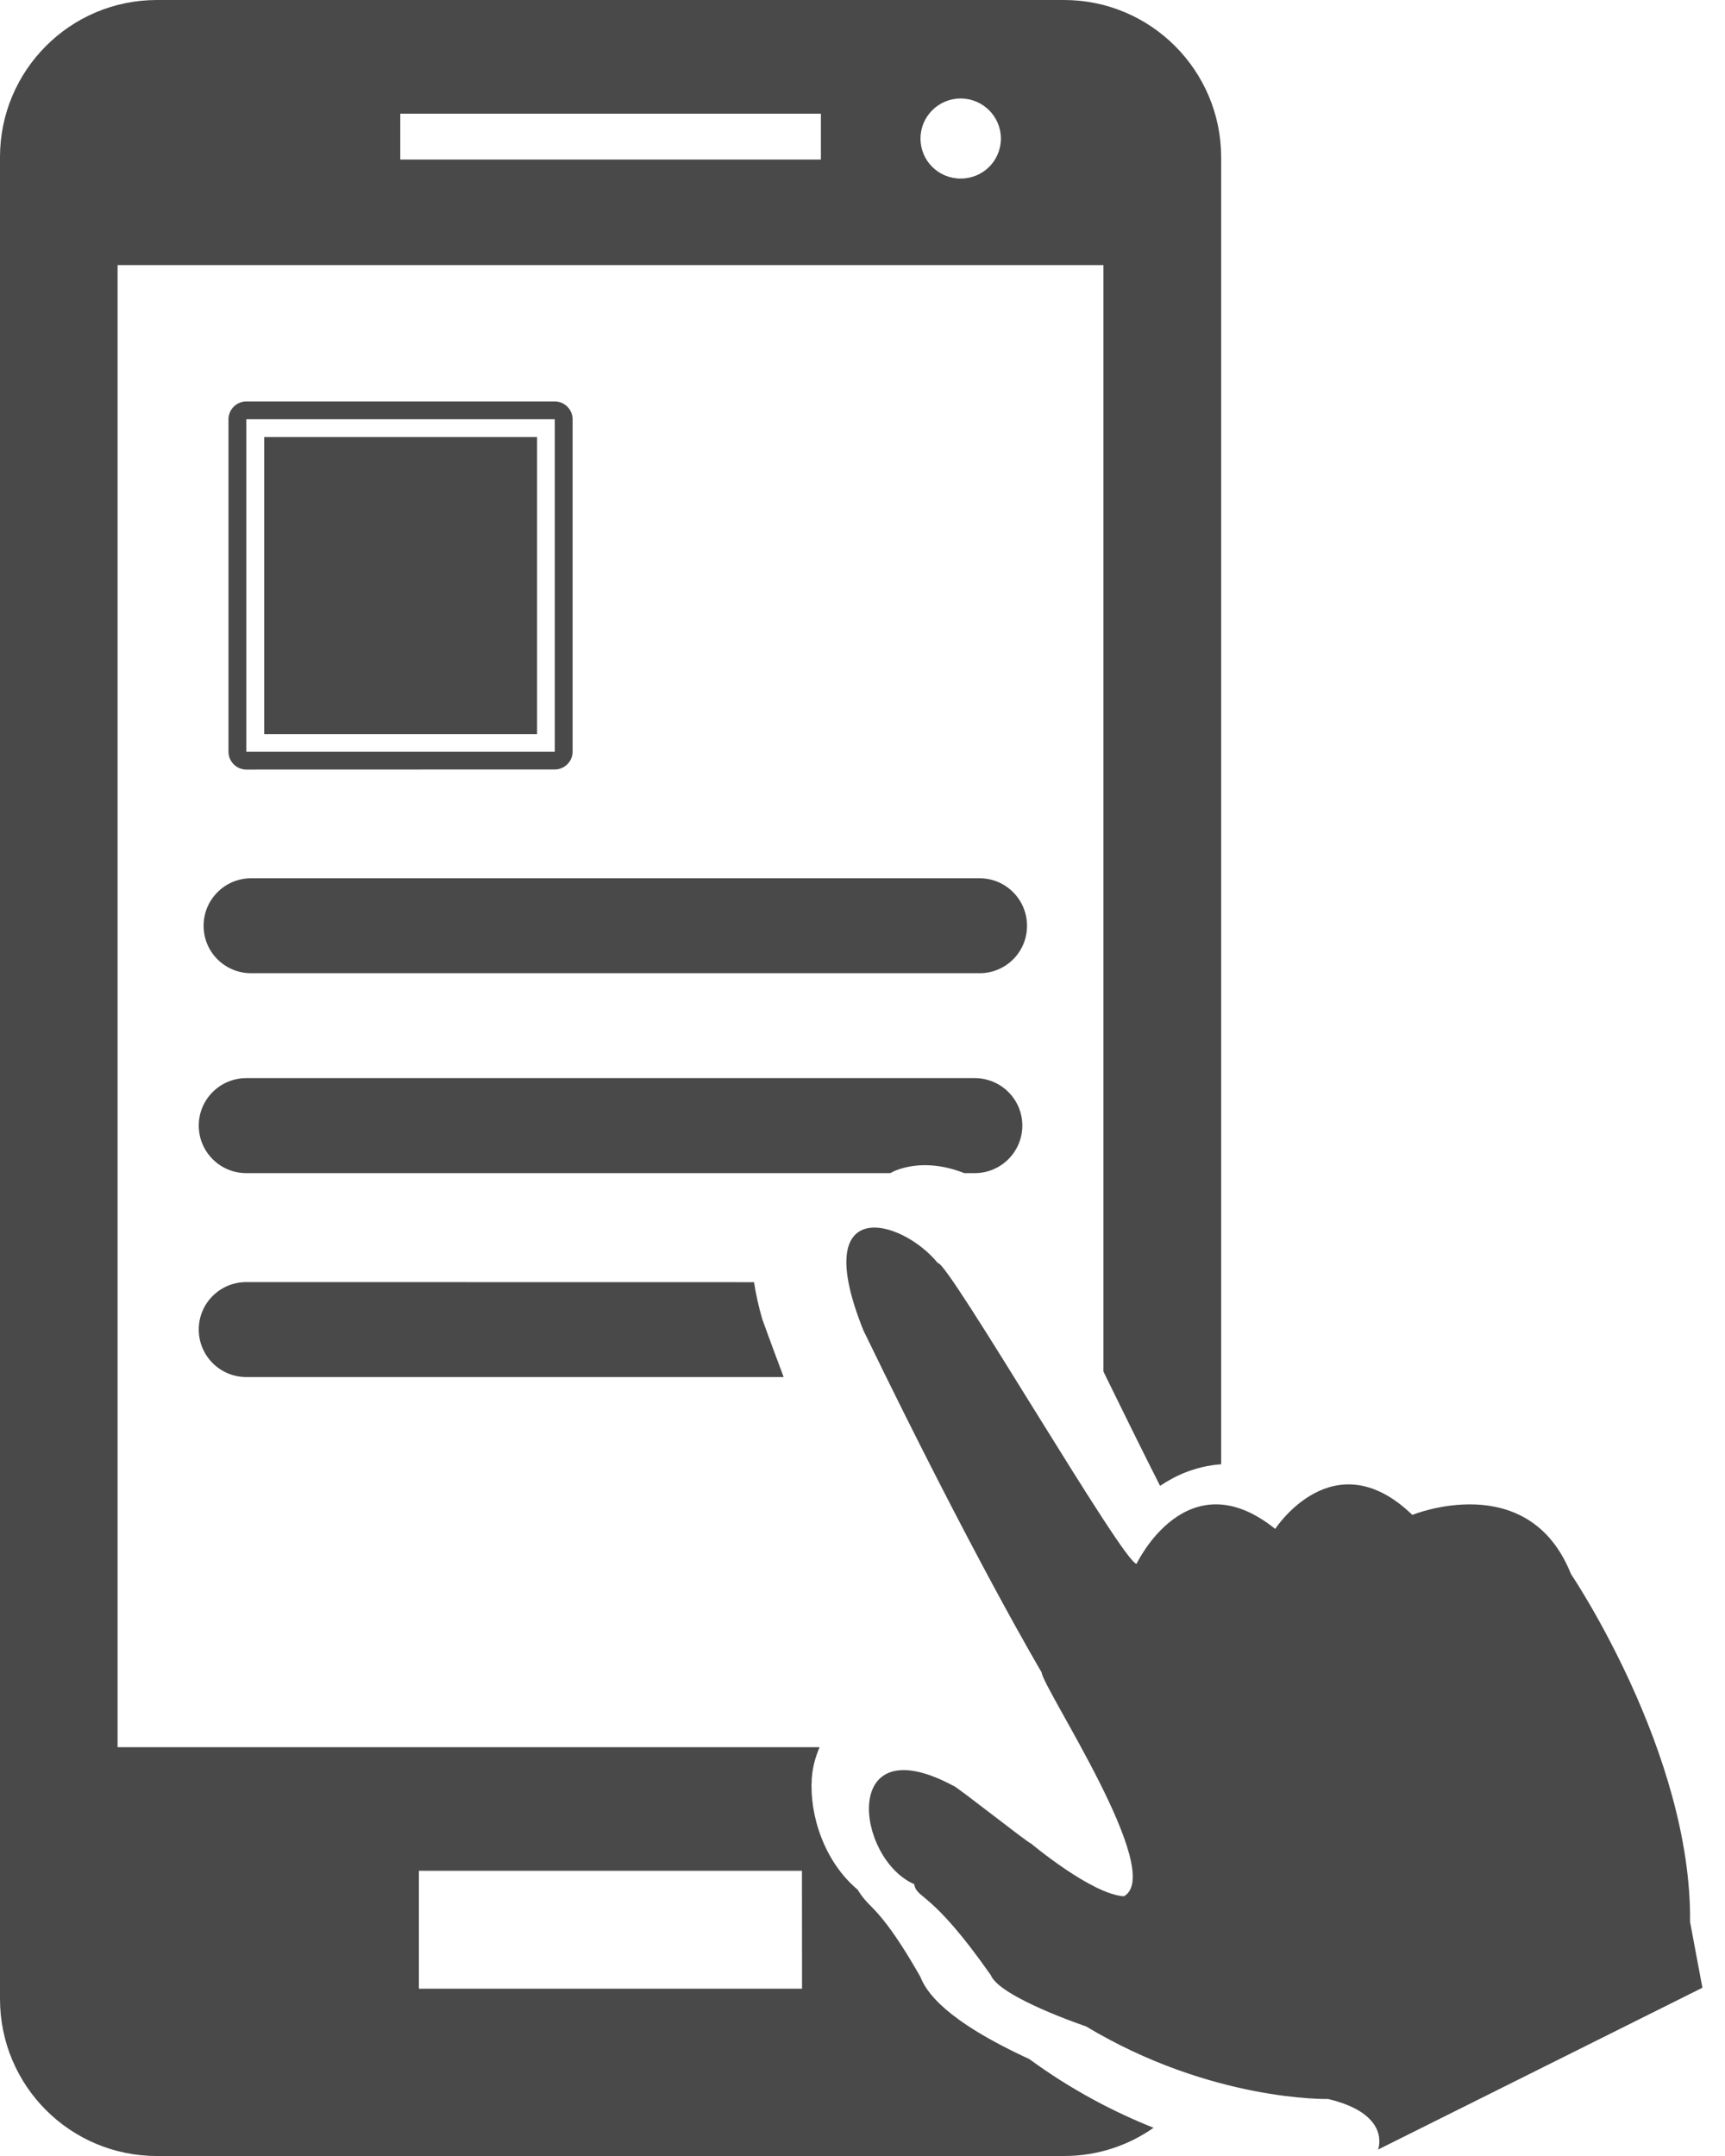
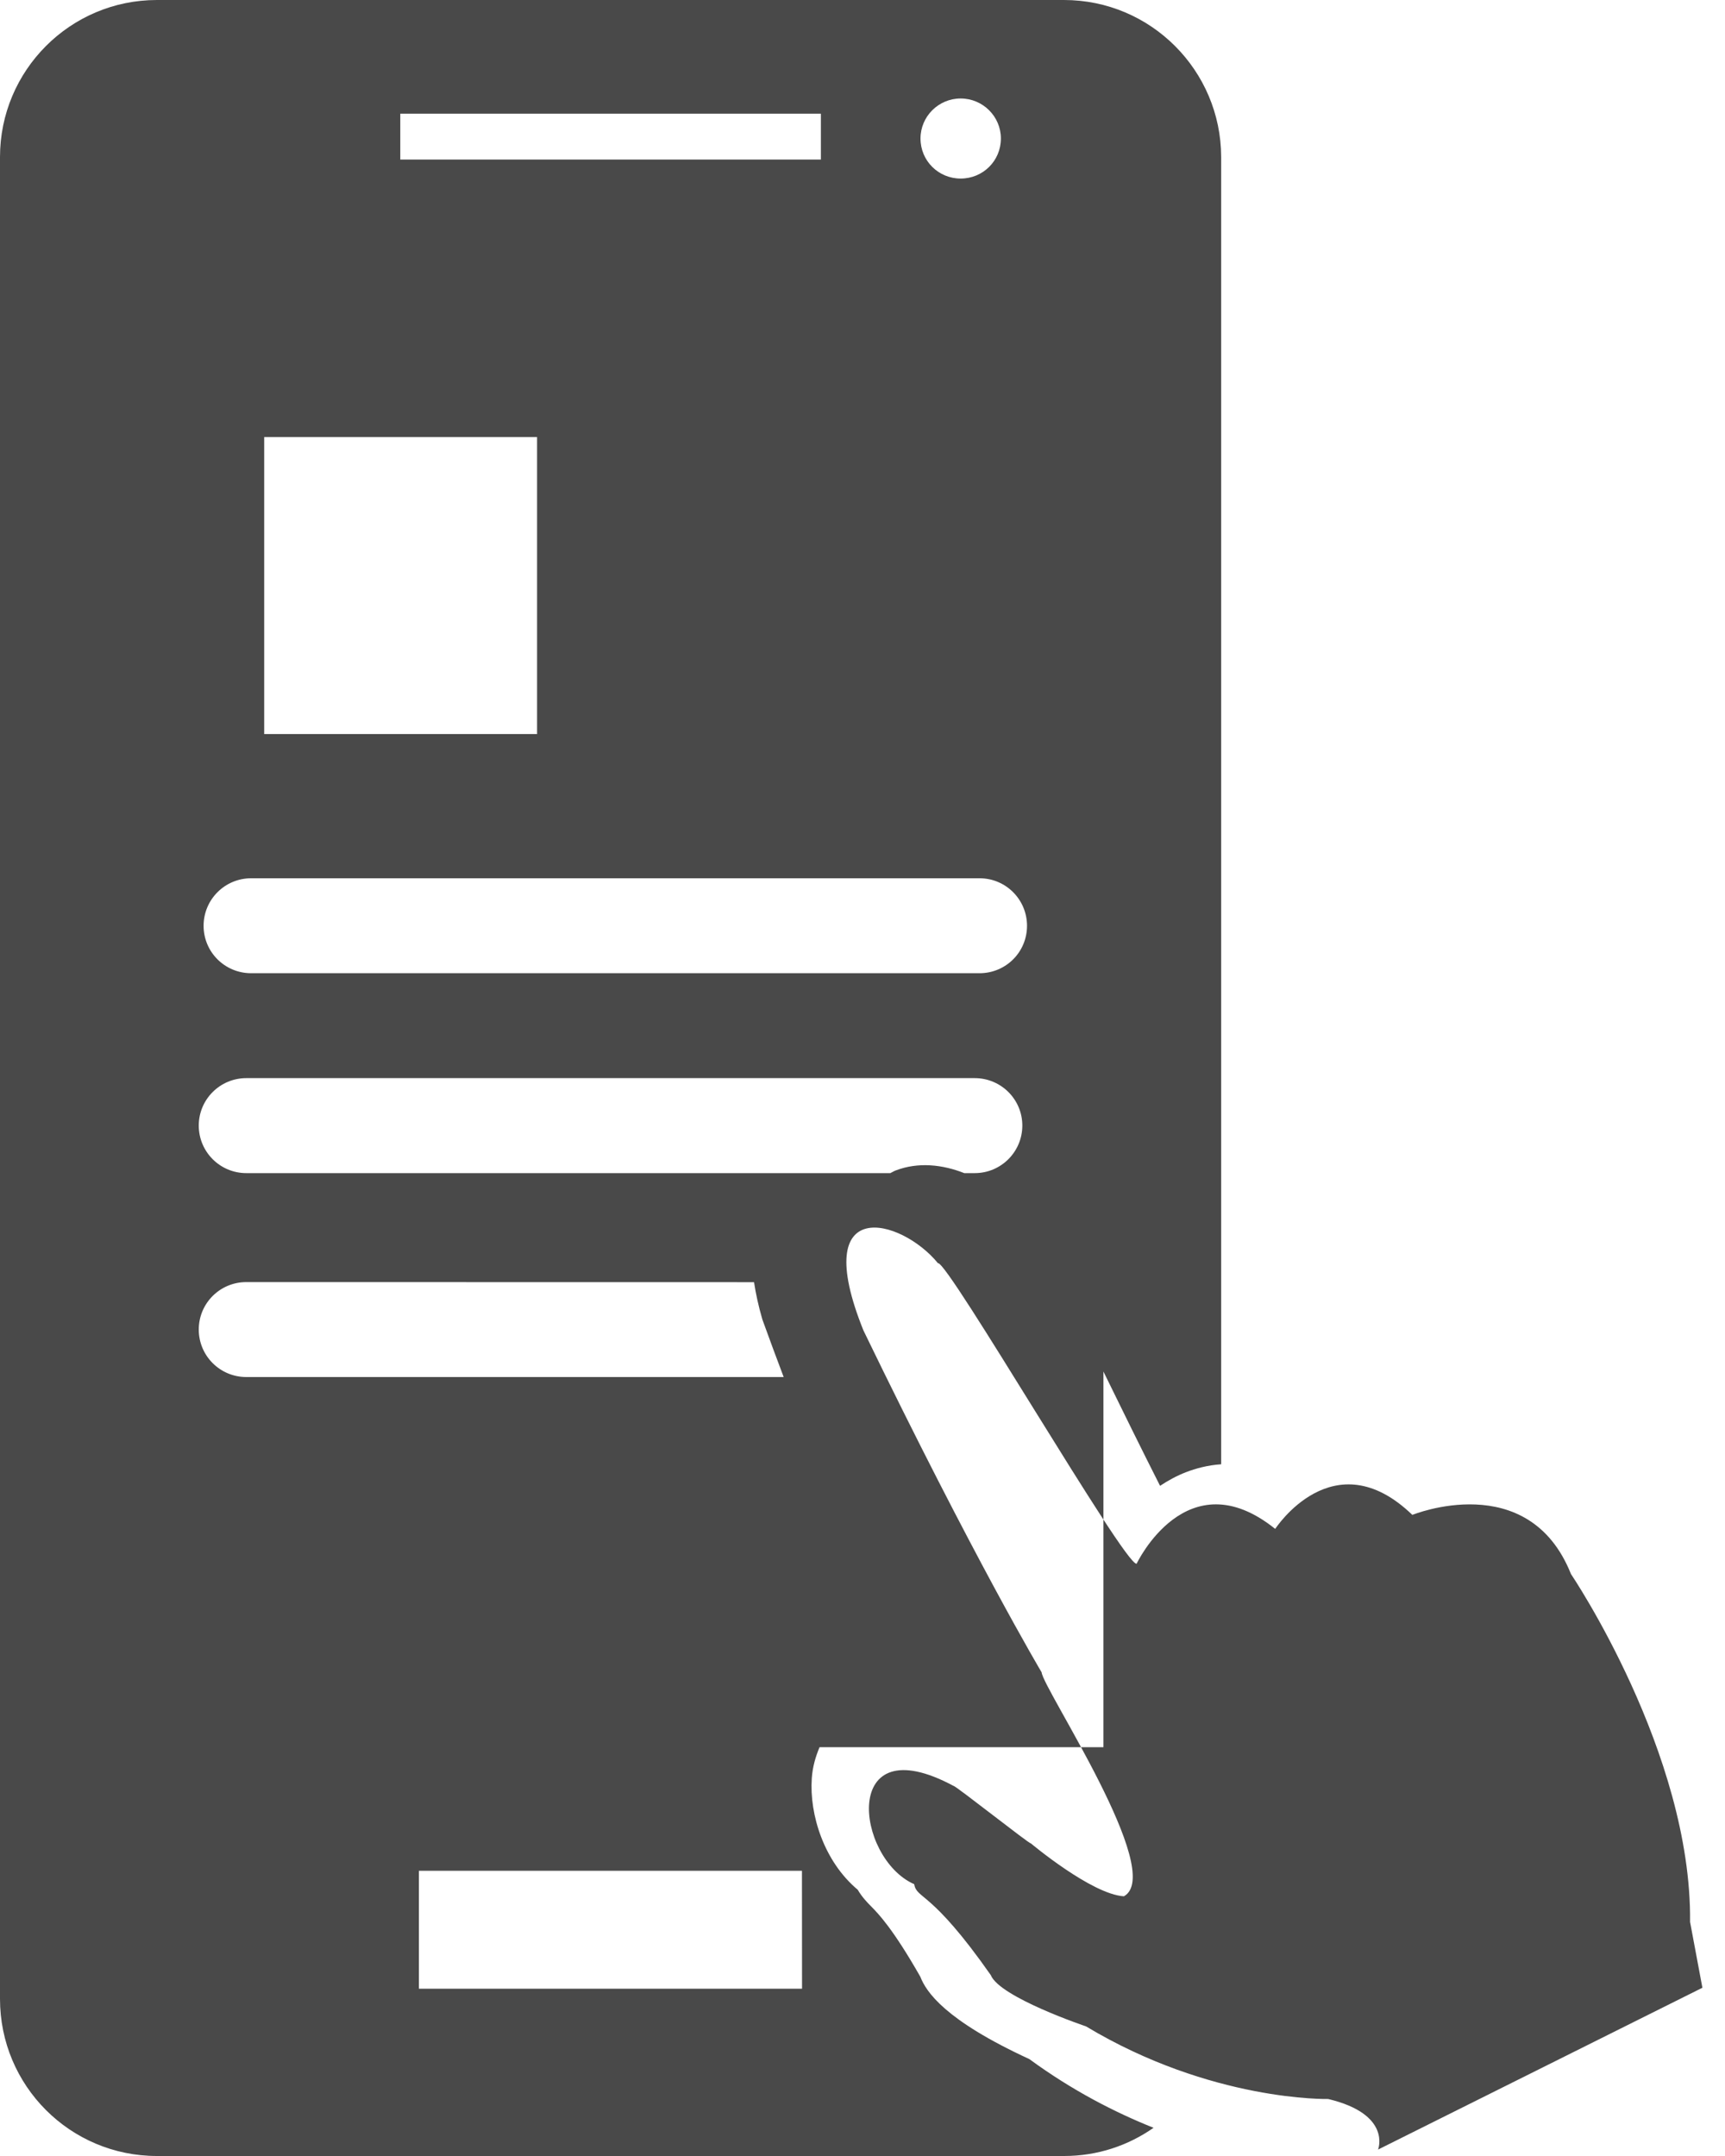
<svg xmlns="http://www.w3.org/2000/svg" width="40" height="50" viewBox="0 0 40 50" fill="none">
-   <path d="M21.341 45.843C20.706 44.728 20.368 44.381 20.203 44.214C20.111 44.122 19.99 43.997 19.889 43.825C19.112 43.175 18.765 42.089 18.824 41.241C18.842 40.975 18.912 40.74 19.004 40.519H2.727V6.148H25.587V31.806C25.594 31.821 25.596 31.826 25.603 31.841C25.991 32.636 26.505 33.679 26.9 34.458C27.083 34.337 27.287 34.223 27.511 34.138C27.717 34.059 27.994 33.98 28.317 33.958V3.641C28.312 1.634 26.685 0 24.672 0H3.638C1.627 0 0 1.634 0 3.641V46.357C0 48.371 1.627 50 3.638 50H24.676C25.449 50 26.16 49.758 26.749 49.346C25.864 48.992 24.874 48.489 23.868 47.752C21.907 46.849 21.475 46.19 21.341 45.843ZM22.276 2.284C22.79 2.284 23.209 2.701 23.209 3.212C23.209 3.731 22.792 4.141 22.276 4.141C21.762 4.141 21.345 3.731 21.345 3.212C21.345 2.701 21.762 2.284 22.276 2.284ZM9.282 2.637H19.035V3.7H9.282V2.637ZM18.598 46.12H9.714V43.386H18.596L18.598 46.12ZM6.126 10.136H12.454V17.024H6.126V10.136ZM12.865 17.845C13.091 17.845 13.278 17.658 13.278 17.432V9.723C13.278 9.497 13.091 9.31 12.865 9.31H5.711C5.485 9.31 5.298 9.497 5.298 9.723V17.434C5.298 17.661 5.485 17.847 5.711 17.847L12.865 17.845ZM5.711 9.723H12.865V17.434H5.711V9.723ZM23.815 21.47C23.815 22.081 23.323 22.57 22.713 22.57H5.823C5.215 22.57 4.721 22.081 4.721 21.47C4.721 20.862 5.213 20.368 5.823 20.368H22.715C23.323 20.368 23.815 20.862 23.815 21.47ZM20.645 27.206H5.711C5.103 27.206 4.609 26.714 4.609 26.103C4.609 25.497 5.101 25.003 5.711 25.003H22.603C23.212 25.003 23.706 25.495 23.706 26.103C23.706 26.712 23.212 27.206 22.603 27.206H22.36C21.857 27.008 21.295 26.942 20.765 27.146C20.726 27.16 20.686 27.188 20.645 27.206ZM17.485 29.735C17.524 29.994 17.586 30.284 17.678 30.6C17.849 31.075 18.01 31.505 18.172 31.935H5.711C5.103 31.935 4.609 31.444 4.609 30.833C4.609 30.225 5.101 29.733 5.711 29.733L17.485 29.735ZM31.955 49.851C31.955 49.851 32.28 49.032 30.798 48.678C30.798 48.678 28.095 48.744 25.183 46.994C25.183 46.994 23.181 46.32 22.974 45.804C21.582 43.817 21.264 44.054 21.198 43.696C19.837 43.096 19.477 40.003 22.111 41.417C22.147 41.401 23.894 42.785 23.903 42.749C23.903 42.749 25.313 43.933 26.062 43.977C27.043 43.43 24.182 39.157 24.154 38.784C24.154 38.784 22.59 36.158 20.021 30.853C18.745 27.682 20.893 28.247 21.749 29.294C21.969 29.224 26.081 36.312 26.356 36.265C26.356 36.265 27.517 33.808 29.57 35.457C29.57 35.457 30.921 33.369 32.75 35.132C32.75 35.132 35.442 34.032 36.428 36.503C36.428 36.503 39.23 40.648 39.19 44.572L39.476 46.098L31.955 49.851Z" fill="#494949" />
+   <path d="M21.341 45.843C20.706 44.728 20.368 44.381 20.203 44.214C20.111 44.122 19.99 43.997 19.889 43.825C19.112 43.175 18.765 42.089 18.824 41.241C18.842 40.975 18.912 40.74 19.004 40.519H2.727H25.587V31.806C25.594 31.821 25.596 31.826 25.603 31.841C25.991 32.636 26.505 33.679 26.9 34.458C27.083 34.337 27.287 34.223 27.511 34.138C27.717 34.059 27.994 33.98 28.317 33.958V3.641C28.312 1.634 26.685 0 24.672 0H3.638C1.627 0 0 1.634 0 3.641V46.357C0 48.371 1.627 50 3.638 50H24.676C25.449 50 26.16 49.758 26.749 49.346C25.864 48.992 24.874 48.489 23.868 47.752C21.907 46.849 21.475 46.19 21.341 45.843ZM22.276 2.284C22.79 2.284 23.209 2.701 23.209 3.212C23.209 3.731 22.792 4.141 22.276 4.141C21.762 4.141 21.345 3.731 21.345 3.212C21.345 2.701 21.762 2.284 22.276 2.284ZM9.282 2.637H19.035V3.7H9.282V2.637ZM18.598 46.12H9.714V43.386H18.596L18.598 46.12ZM6.126 10.136H12.454V17.024H6.126V10.136ZM12.865 17.845C13.091 17.845 13.278 17.658 13.278 17.432V9.723C13.278 9.497 13.091 9.31 12.865 9.31H5.711C5.485 9.31 5.298 9.497 5.298 9.723V17.434C5.298 17.661 5.485 17.847 5.711 17.847L12.865 17.845ZM5.711 9.723H12.865V17.434H5.711V9.723ZM23.815 21.47C23.815 22.081 23.323 22.57 22.713 22.57H5.823C5.215 22.57 4.721 22.081 4.721 21.47C4.721 20.862 5.213 20.368 5.823 20.368H22.715C23.323 20.368 23.815 20.862 23.815 21.47ZM20.645 27.206H5.711C5.103 27.206 4.609 26.714 4.609 26.103C4.609 25.497 5.101 25.003 5.711 25.003H22.603C23.212 25.003 23.706 25.495 23.706 26.103C23.706 26.712 23.212 27.206 22.603 27.206H22.36C21.857 27.008 21.295 26.942 20.765 27.146C20.726 27.16 20.686 27.188 20.645 27.206ZM17.485 29.735C17.524 29.994 17.586 30.284 17.678 30.6C17.849 31.075 18.01 31.505 18.172 31.935H5.711C5.103 31.935 4.609 31.444 4.609 30.833C4.609 30.225 5.101 29.733 5.711 29.733L17.485 29.735ZM31.955 49.851C31.955 49.851 32.28 49.032 30.798 48.678C30.798 48.678 28.095 48.744 25.183 46.994C25.183 46.994 23.181 46.32 22.974 45.804C21.582 43.817 21.264 44.054 21.198 43.696C19.837 43.096 19.477 40.003 22.111 41.417C22.147 41.401 23.894 42.785 23.903 42.749C23.903 42.749 25.313 43.933 26.062 43.977C27.043 43.43 24.182 39.157 24.154 38.784C24.154 38.784 22.59 36.158 20.021 30.853C18.745 27.682 20.893 28.247 21.749 29.294C21.969 29.224 26.081 36.312 26.356 36.265C26.356 36.265 27.517 33.808 29.57 35.457C29.57 35.457 30.921 33.369 32.75 35.132C32.75 35.132 35.442 34.032 36.428 36.503C36.428 36.503 39.23 40.648 39.19 44.572L39.476 46.098L31.955 49.851Z" fill="#494949" />
</svg>